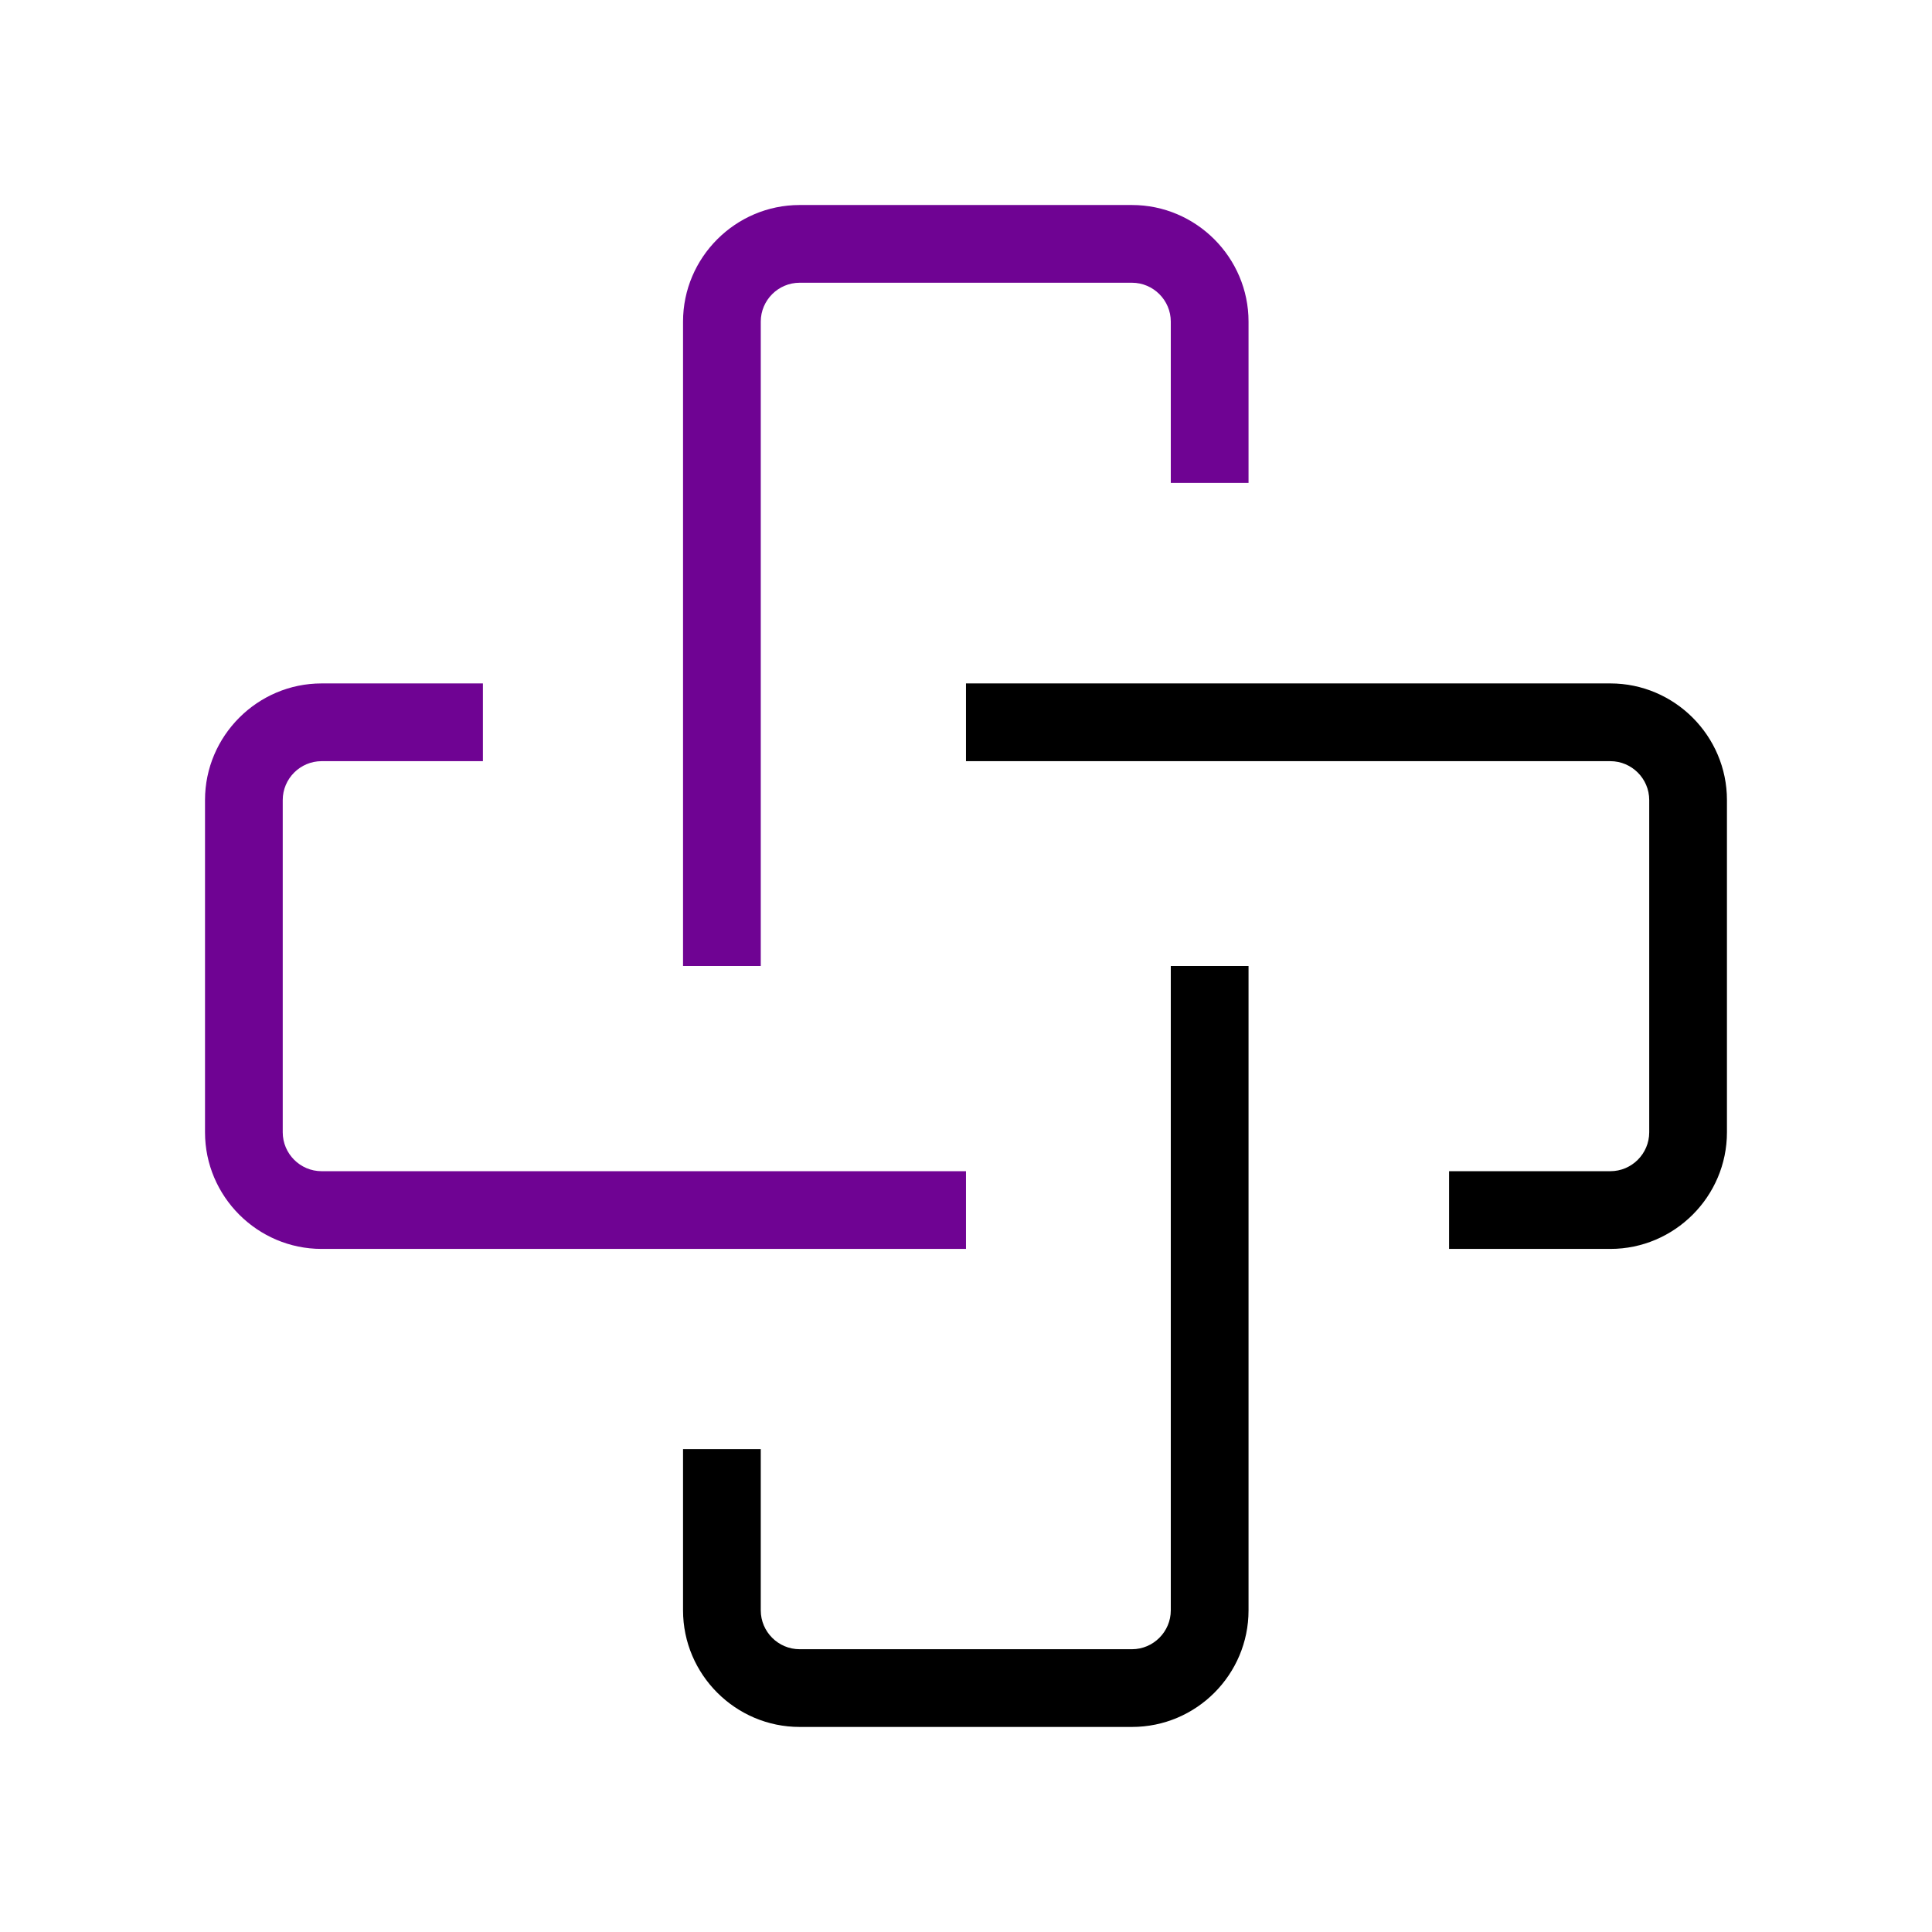
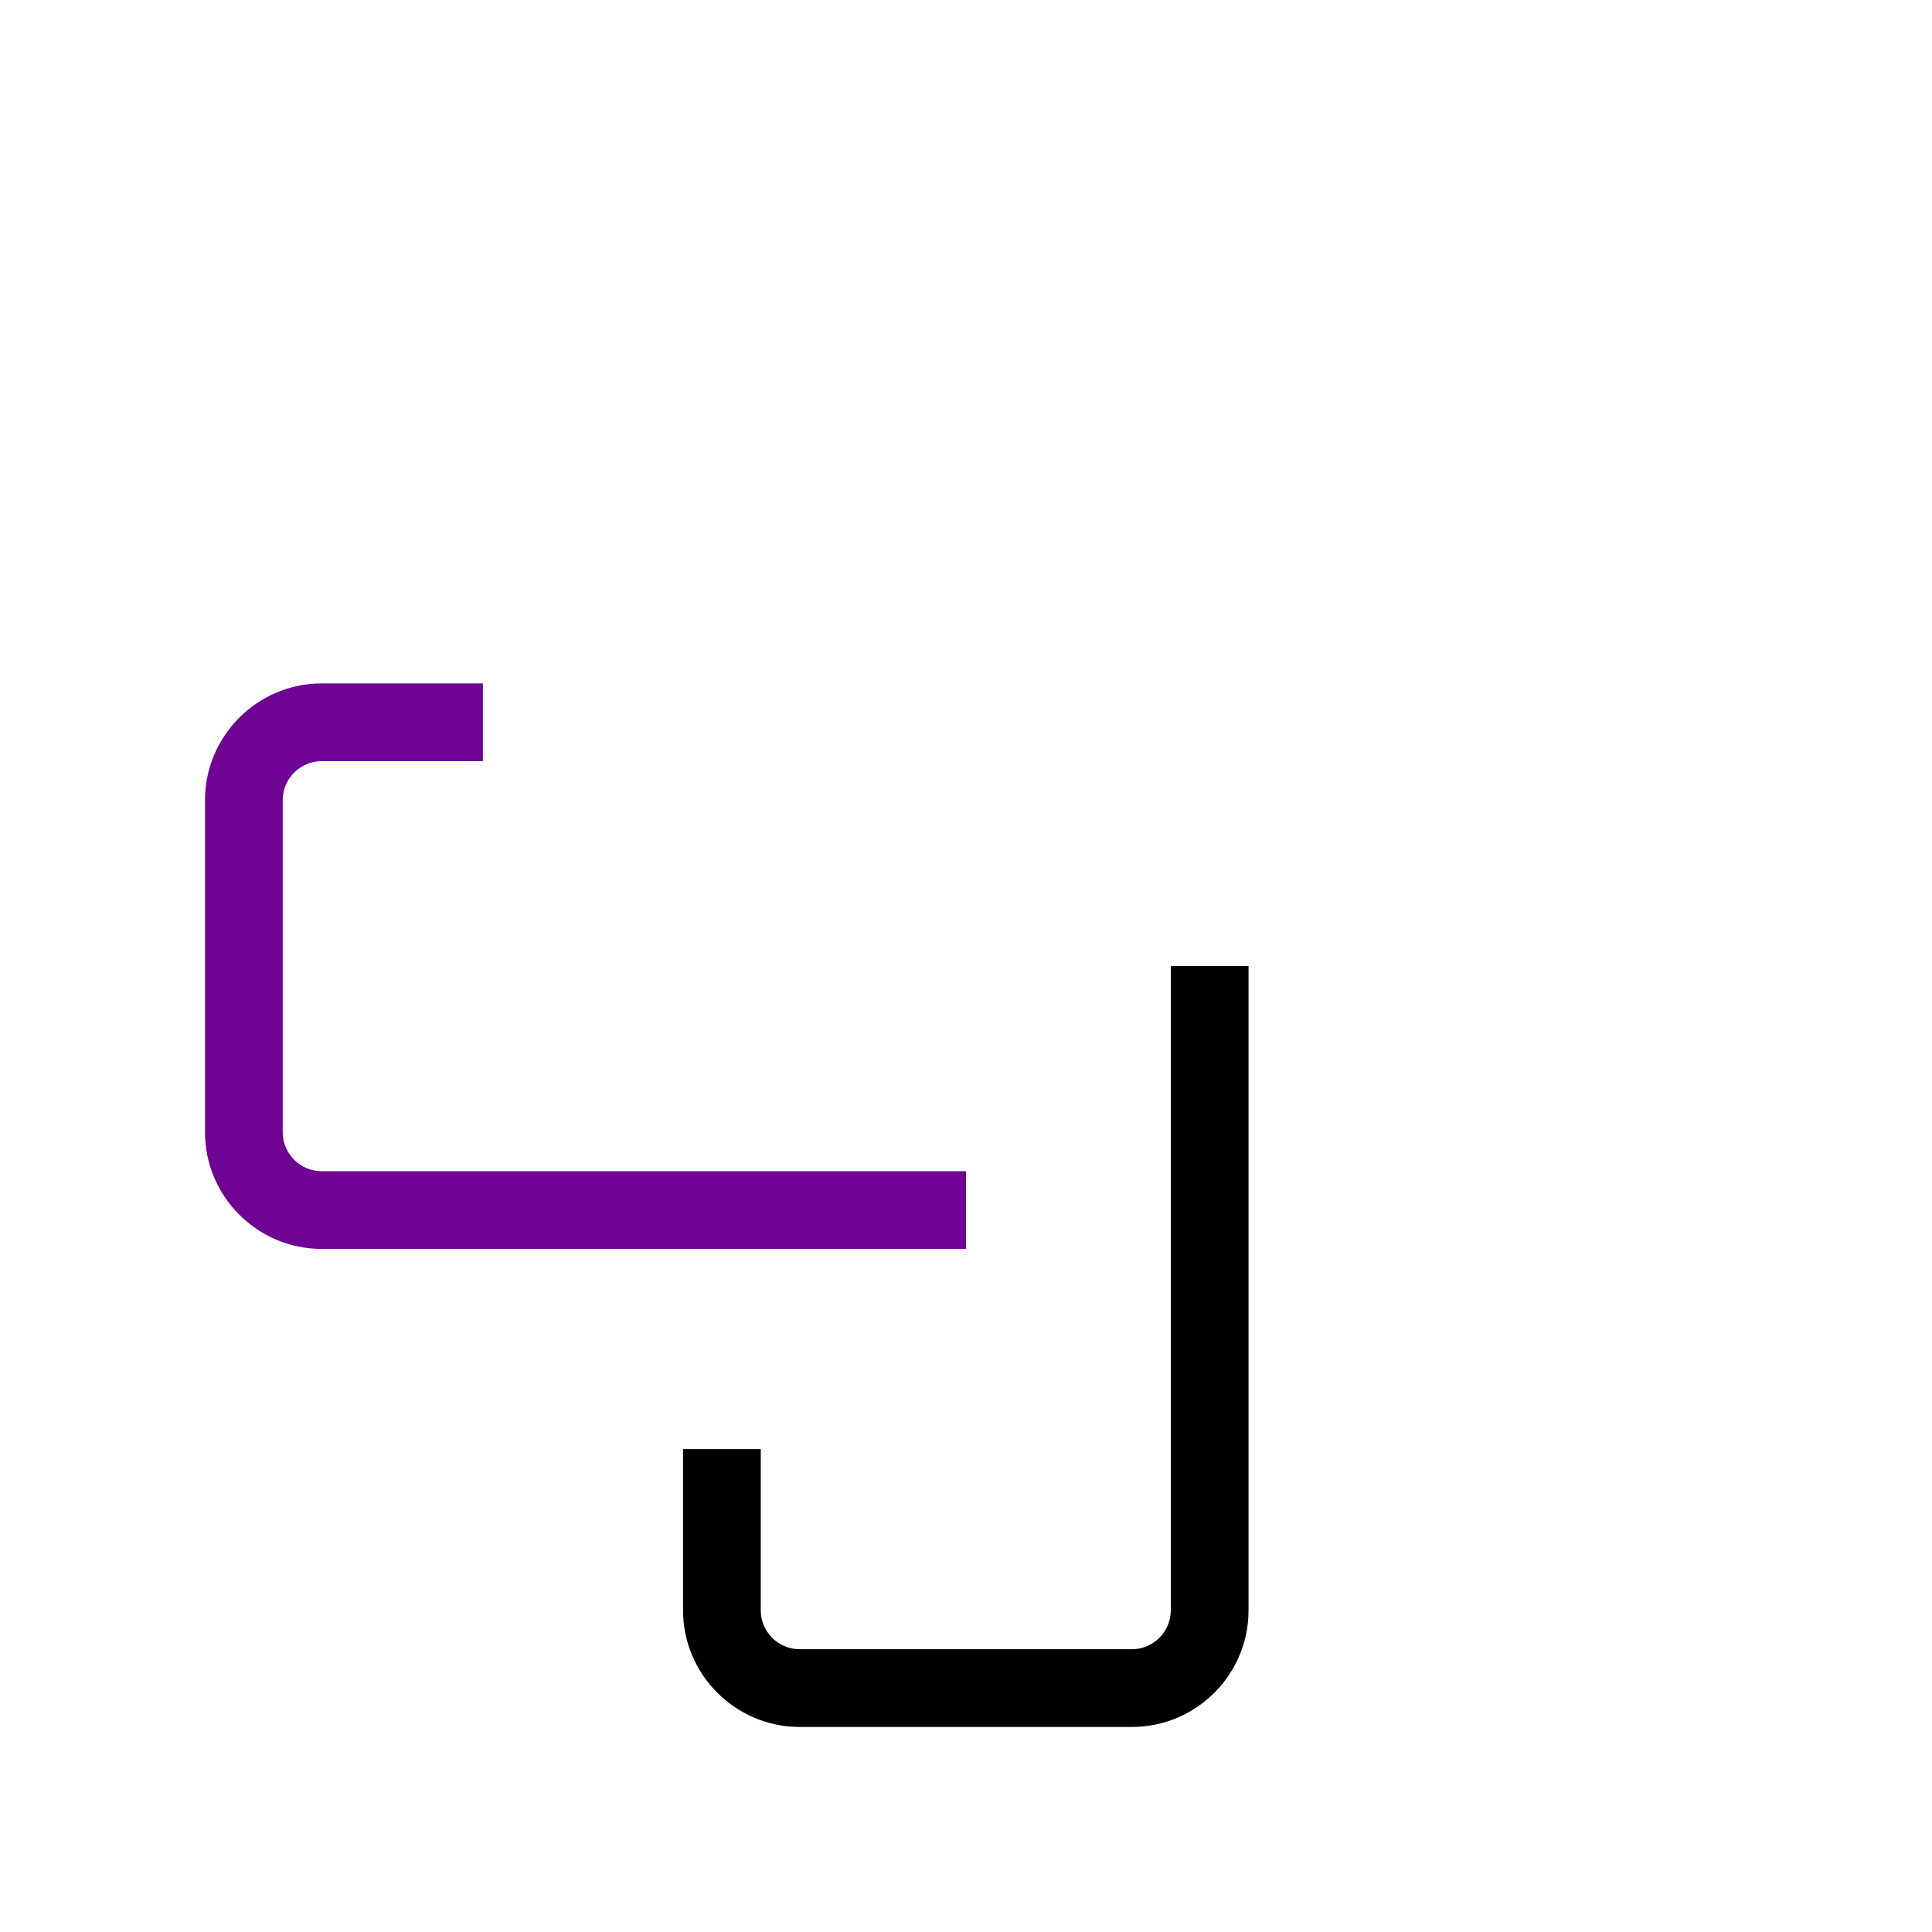
<svg xmlns="http://www.w3.org/2000/svg" width="500" viewBox="0 0 375 375" height="500" preserveAspectRatio="xMidYMid meet">
  <defs>
    <clipPath id="ff04514652">
      <path d="M 132 187 L 243 187 L 243 335.141 L 132 335.141 Z M 132 187 " clip-rule="nonzero" />
    </clipPath>
    <clipPath id="f3c08297c0">
-       <path d="M 132 39.641 L 243 39.641 L 243 188 L 132 188 Z M 132 39.641 " clip-rule="nonzero" />
-     </clipPath>
+       </clipPath>
    <clipPath id="7b1faf79bf">
      <path d="M 39.641 132 L 188 132 L 188 243 L 39.641 243 Z M 39.641 132 " clip-rule="nonzero" />
    </clipPath>
    <clipPath id="cab93a6b77">
      <path d="M 187 132 L 335.141 132 L 335.141 243 L 187 243 Z M 187 132 " clip-rule="nonzero" />
    </clipPath>
  </defs>
  <g clip-path="url(#ff04514652)">
    <path fill="#000000" d="M 219.707 335.199 L 155.211 335.199 C 142.762 335.199 132.578 325.016 132.578 312.57 L 132.578 281.266 L 147.664 281.266 L 147.664 312.57 C 147.664 316.719 151.059 320.113 155.211 320.113 L 219.707 320.113 C 223.855 320.113 227.25 316.719 227.25 312.57 L 227.25 187.496 L 242.34 187.496 L 242.34 312.57 C 242.34 325.016 232.23 335.199 219.707 335.199 Z M 219.707 335.199 " fill-opacity="1" fill-rule="nonzero" />
  </g>
  <g clip-path="url(#f3c08297c0)">
    <path fill="#6f0393" d="M 147.664 187.496 L 132.578 187.496 L 132.578 62.422 C 132.578 49.977 142.762 39.793 155.211 39.793 L 219.707 39.793 C 232.156 39.793 242.34 49.977 242.34 62.422 L 242.34 93.73 L 227.25 93.73 L 227.25 62.422 C 227.25 58.273 223.855 54.879 219.707 54.879 L 155.211 54.879 C 151.059 54.879 147.664 58.273 147.664 62.422 Z M 147.664 187.496 " fill-opacity="1" fill-rule="nonzero" />
  </g>
  <g clip-path="url(#7b1faf79bf)">
    <path fill="#6f0393" d="M 187.496 242.414 L 62.422 242.414 C 49.977 242.414 39.793 232.23 39.793 219.781 L 39.793 155.285 C 39.793 142.84 49.977 132.652 62.422 132.652 L 93.73 132.652 L 93.73 147.742 L 62.422 147.742 C 58.273 147.742 54.879 151.137 54.879 155.285 L 54.879 219.781 C 54.879 223.934 58.273 227.328 62.422 227.328 L 187.496 227.328 Z M 187.496 242.414 " fill-opacity="1" fill-rule="nonzero" />
  </g>
  <g clip-path="url(#cab93a6b77)">
-     <path fill="#000000" d="M 312.57 242.414 L 281.266 242.414 L 281.266 227.328 L 312.57 227.328 C 316.719 227.328 320.113 223.934 320.113 219.781 L 320.113 155.285 C 320.113 151.137 316.719 147.742 312.57 147.742 L 187.496 147.742 L 187.496 132.652 L 312.57 132.652 C 325.016 132.652 335.199 142.84 335.199 155.285 L 335.199 219.781 C 335.199 232.23 325.016 242.414 312.57 242.414 Z M 312.57 242.414 " fill-opacity="1" fill-rule="nonzero" />
-   </g>
+     </g>
</svg>